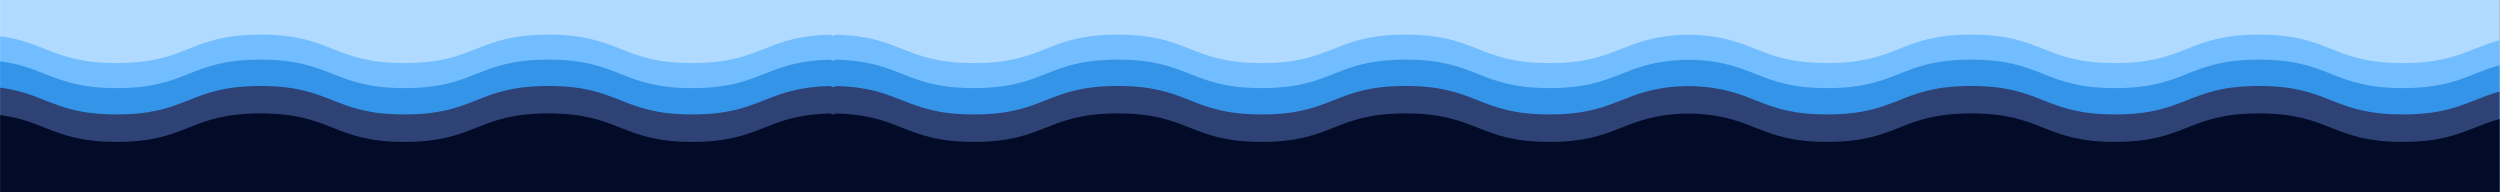
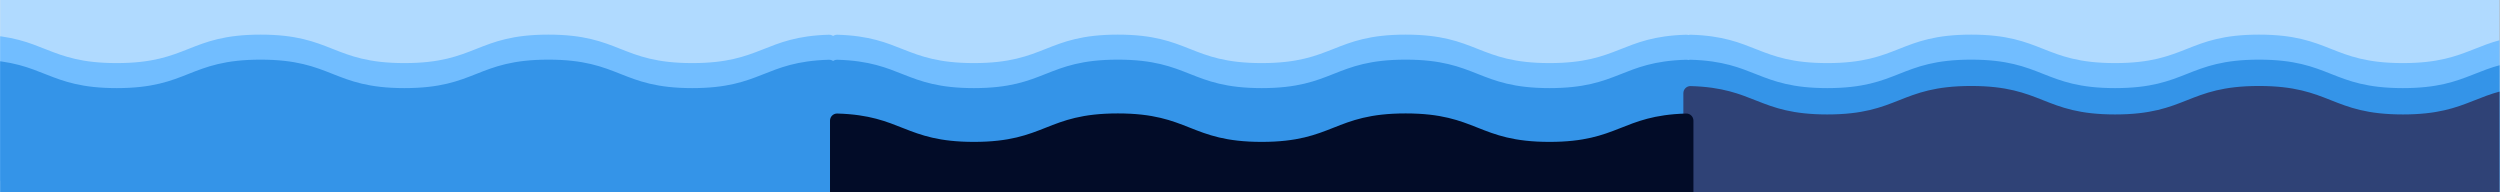
<svg xmlns="http://www.w3.org/2000/svg" width="1300" zoomAndPan="magnify" viewBox="0 0 974.88 75" height="100" preserveAspectRatio="xMidYMid meet" version="1.0">
  <rect x="0" y="0" width="974.88" height="75" fill="#333333" stroke="none" />
  <defs>
    <clipPath id="992b92c67d">
      <path d="M 0 0.004 L 974.762 0.004 L 974.762 74.996 L 0 74.996 Z M 0 0.004 " clip-rule="nonzero" />
    </clipPath>
    <clipPath id="a222c8b7a6">
      <path d="M 323.316 13.504 L 660.773 13.504 L 660.773 70.496 L 323.316 70.496 Z M 323.316 13.504 " clip-rule="nonzero" />
    </clipPath>
    <clipPath id="0b21a9aa31">
      <path d="M 0 13.504 L 326.457 13.504 L 326.457 70.496 L 0 70.496 Z M 0 13.504 " clip-rule="nonzero" />
    </clipPath>
    <clipPath id="f4dfb0ce19">
      <path d="M 656.125 13.504 L 974.762 13.504 L 974.762 70.496 L 656.125 70.496 Z M 656.125 13.504 " clip-rule="nonzero" />
    </clipPath>
    <clipPath id="3f7b7cb7cc">
      <path d="M 323.316 23.262 L 660.773 23.262 L 660.773 74.996 L 323.316 74.996 Z M 323.316 23.262 " clip-rule="nonzero" />
    </clipPath>
    <clipPath id="bd67acc26b">
      <path d="M 0 23.262 L 326.457 23.262 L 326.457 74.996 L 0 74.996 Z M 0 23.262 " clip-rule="nonzero" />
    </clipPath>
    <clipPath id="1b5d27cbd3">
      <path d="M 656.125 23.262 L 974.762 23.262 L 974.762 74.996 L 656.125 74.996 Z M 656.125 23.262 " clip-rule="nonzero" />
    </clipPath>
    <clipPath id="2c6df2cbc4">
-       <path d="M 323.316 33.531 L 660.773 33.531 L 660.773 74.996 L 323.316 74.996 Z M 323.316 33.531 " clip-rule="nonzero" />
-     </clipPath>
+       </clipPath>
    <clipPath id="6a2f552dee">
-       <path d="M 0 33.531 L 326.457 33.531 L 326.457 74.996 L 0 74.996 Z M 0 33.531 " clip-rule="nonzero" />
-     </clipPath>
+       </clipPath>
    <clipPath id="7f4e96a1be">
-       <path d="M 656.125 33.531 L 974.762 33.531 L 974.762 74.996 L 656.125 74.996 Z M 656.125 33.531 " clip-rule="nonzero" />
+       <path d="M 656.125 33.531 L 974.762 33.531 L 974.762 74.996 L 656.125 74.996 Z " clip-rule="nonzero" />
    </clipPath>
    <clipPath id="a6634da3c9">
      <path d="M 323.316 44.234 L 660.773 44.234 L 660.773 74.996 L 323.316 74.996 Z M 323.316 44.234 " clip-rule="nonzero" />
    </clipPath>
    <clipPath id="0e9fe1d06c">
-       <path d="M 0 44.234 L 326.457 44.234 L 326.457 74.996 L 0 74.996 Z M 0 44.234 " clip-rule="nonzero" />
-     </clipPath>
+       </clipPath>
    <clipPath id="1480c76bfa">
      <path d="M 656.125 44.234 L 974.762 44.234 L 974.762 74.996 L 656.125 74.996 Z M 656.125 44.234 " clip-rule="nonzero" />
    </clipPath>
  </defs>
  <g clip-path="url(#992b92c67d)">
    <path fill="#ffffff" d="M 0 0.004 L 974.879 0.004 L 974.879 74.996 L 0 74.996 Z M 0 0.004 " fill-opacity="1" fill-rule="nonzero" />
    <path fill="#b0daff" d="M 0 0.004 L 974.879 0.004 L 974.879 74.996 L 0 74.996 Z M 0 0.004 " fill-opacity="1" fill-rule="nonzero" />
  </g>
  <g clip-path="url(#a222c8b7a6)">
    <path fill="#71bdff" d="M 660.379 16.316 C 660.379 14.758 659.09 13.5 657.531 13.543 C 632.281 14.266 631.332 24.605 604.254 24.605 C 576.191 24.605 576.191 13.504 548.129 13.504 C 520.07 13.504 520.07 24.605 492.008 24.605 C 463.945 24.605 463.945 13.504 435.887 13.504 C 407.824 13.504 407.824 24.605 379.766 24.605 C 352.684 24.605 351.738 14.266 326.488 13.543 C 324.93 13.5 323.641 14.758 323.641 16.316 L 323.641 68.082 C 323.641 69.617 324.883 70.859 326.418 70.859 L 657.602 70.859 C 659.137 70.859 660.379 69.617 660.379 68.082 Z M 660.379 16.316 " fill-opacity="1" fill-rule="nonzero" />
  </g>
  <g clip-path="url(#0b21a9aa31)">
    <path fill="#71bdff" d="M 326.062 16.316 C 326.062 14.758 324.773 13.5 323.215 13.543 C 297.965 14.266 297.016 24.605 269.938 24.605 C 241.875 24.605 241.875 13.504 213.812 13.504 C 185.75 13.504 185.75 24.605 157.691 24.605 C 129.629 24.605 129.629 13.504 101.566 13.504 C 73.508 13.504 73.508 24.605 45.445 24.605 C 18.367 24.605 17.418 14.266 -7.828 13.543 C -9.391 13.5 -10.676 14.758 -10.676 16.316 L -10.676 68.082 C -10.676 69.617 -9.434 70.859 -7.902 70.859 L 323.285 70.859 C 324.816 70.859 326.062 69.617 326.062 68.082 Z M 326.062 16.316 " fill-opacity="1" fill-rule="nonzero" />
  </g>
  <g clip-path="url(#f4dfb0ce19)">
    <path fill="#71bdff" d="M 993.188 16.316 C 993.188 14.758 991.902 13.5 990.34 13.543 C 965.09 14.266 964.145 24.605 937.062 24.605 C 909.004 24.605 909.004 13.504 880.941 13.504 C 852.879 13.504 852.879 24.605 824.816 24.605 C 796.754 24.605 796.754 13.504 768.695 13.504 C 740.633 13.504 740.633 24.605 712.574 24.605 C 685.496 24.605 684.547 14.266 659.297 13.543 C 657.738 13.5 656.449 14.758 656.449 16.316 L 656.449 68.082 C 656.449 69.617 657.695 70.859 659.227 70.859 L 990.41 70.859 C 991.945 70.859 993.188 69.617 993.188 68.082 Z M 993.188 16.316 " fill-opacity="1" fill-rule="nonzero" />
  </g>
  <g clip-path="url(#3f7b7cb7cc)">
    <path fill="#3494e8" d="M 660.379 26.074 C 660.379 24.516 659.09 23.254 657.531 23.301 C 632.281 24.023 631.332 34.363 604.254 34.363 C 576.191 34.363 576.191 23.262 548.129 23.262 C 520.07 23.262 520.07 34.363 492.008 34.363 C 463.945 34.363 463.945 23.262 435.887 23.262 C 407.824 23.262 407.824 34.363 379.766 34.363 C 352.684 34.363 351.738 24.023 326.488 23.301 C 324.93 23.254 323.641 24.516 323.641 26.074 L 323.641 77.84 C 323.641 79.375 324.883 80.617 326.418 80.617 L 657.602 80.617 C 659.137 80.617 660.379 79.375 660.379 77.84 Z M 660.379 26.074 " fill-opacity="1" fill-rule="nonzero" />
  </g>
  <g clip-path="url(#bd67acc26b)">
    <path fill="#3494e8" d="M 326.062 26.074 C 326.062 24.516 324.773 23.254 323.215 23.301 C 297.965 24.023 297.016 34.363 269.938 34.363 C 241.875 34.363 241.875 23.262 213.812 23.262 C 185.75 23.262 185.75 34.363 157.691 34.363 C 129.629 34.363 129.629 23.262 101.566 23.262 C 73.508 23.262 73.508 34.363 45.445 34.363 C 18.367 34.363 17.418 24.023 -7.828 23.301 C -9.391 23.254 -10.676 24.516 -10.676 26.074 L -10.676 77.84 C -10.676 79.375 -9.434 80.617 -7.902 80.617 L 323.285 80.617 C 324.816 80.617 326.062 79.375 326.062 77.84 Z M 326.062 26.074 " fill-opacity="1" fill-rule="nonzero" />
  </g>
  <g clip-path="url(#1b5d27cbd3)">
    <path fill="#3494e8" d="M 993.188 26.074 C 993.188 24.516 991.902 23.254 990.34 23.301 C 965.09 24.023 964.145 34.363 937.062 34.363 C 909.004 34.363 909.004 23.262 880.941 23.262 C 852.879 23.262 852.879 34.363 824.816 34.363 C 796.754 34.363 796.754 23.262 768.695 23.262 C 740.633 23.262 740.633 34.363 712.574 34.363 C 685.496 34.363 684.547 24.023 659.297 23.301 C 657.738 23.254 656.449 24.516 656.449 26.074 L 656.449 77.84 C 656.449 79.375 657.695 80.617 659.227 80.617 L 990.41 80.617 C 991.945 80.617 993.188 79.375 993.188 77.84 Z M 993.188 26.074 " fill-opacity="1" fill-rule="nonzero" />
  </g>
  <g clip-path="url(#2c6df2cbc4)">
    <path fill="#2f4276" d="M 660.379 36.344 C 660.379 34.785 659.09 33.527 657.531 33.57 C 632.281 34.293 631.332 44.633 604.254 44.633 C 576.191 44.633 576.191 33.531 548.129 33.531 C 520.07 33.531 520.07 44.633 492.008 44.633 C 463.945 44.633 463.945 33.531 435.887 33.531 C 407.824 33.531 407.824 44.633 379.766 44.633 C 352.684 44.633 351.738 34.293 326.488 33.57 C 324.93 33.527 323.641 34.785 323.641 36.344 L 323.641 88.113 C 323.641 89.645 324.883 90.887 326.418 90.887 L 657.602 90.887 C 659.137 90.887 660.379 89.645 660.379 88.113 Z M 660.379 36.344 " fill-opacity="1" fill-rule="nonzero" />
  </g>
  <g clip-path="url(#6a2f552dee)">
    <path fill="#2f4276" d="M 326.062 36.344 C 326.062 34.785 324.773 33.527 323.215 33.57 C 297.965 34.293 297.016 44.633 269.938 44.633 C 241.875 44.633 241.875 33.531 213.812 33.531 C 185.75 33.531 185.75 44.633 157.691 44.633 C 129.629 44.633 129.629 33.531 101.566 33.531 C 73.508 33.531 73.508 44.633 45.445 44.633 C 18.367 44.633 17.418 34.293 -7.828 33.57 C -9.391 33.527 -10.676 34.785 -10.676 36.344 L -10.676 88.113 C -10.676 89.645 -9.434 90.887 -7.902 90.887 L 323.285 90.887 C 324.816 90.887 326.062 89.645 326.062 88.113 Z M 326.062 36.344 " fill-opacity="1" fill-rule="nonzero" />
  </g>
  <g clip-path="url(#7f4e96a1be)">
    <path fill="#2f4276" d="M 993.188 36.344 C 993.188 34.785 991.902 33.527 990.34 33.57 C 965.09 34.293 964.145 44.633 937.062 44.633 C 909.004 44.633 909.004 33.531 880.941 33.531 C 852.879 33.531 852.879 44.633 824.816 44.633 C 796.754 44.633 796.754 33.531 768.695 33.531 C 740.633 33.531 740.633 44.633 712.574 44.633 C 685.496 44.633 684.547 34.293 659.297 33.57 C 657.738 33.527 656.449 34.785 656.449 36.344 L 656.449 88.113 C 656.449 89.645 657.695 90.887 659.227 90.887 L 990.41 90.887 C 991.945 90.887 993.188 89.645 993.188 88.113 Z M 993.188 36.344 " fill-opacity="1" fill-rule="nonzero" />
  </g>
  <g clip-path="url(#a6634da3c9)">
    <path fill="#020c28" d="M 660.379 47.051 C 660.379 45.488 659.09 44.23 657.531 44.277 C 632.281 45 631.332 55.336 604.254 55.336 C 576.191 55.336 576.191 44.234 548.129 44.234 C 520.07 44.234 520.07 55.336 492.008 55.336 C 463.945 55.336 463.945 44.234 435.887 44.234 C 407.824 44.234 407.824 55.336 379.766 55.336 C 352.684 55.336 351.738 45 326.488 44.277 C 324.93 44.23 323.641 45.488 323.641 47.051 L 323.641 98.816 C 323.641 100.348 324.883 101.594 326.418 101.594 L 657.602 101.594 C 659.137 101.594 660.379 100.348 660.379 98.816 Z M 660.379 47.051 " fill-opacity="1" fill-rule="nonzero" />
  </g>
  <g clip-path="url(#0e9fe1d06c)">
    <path fill="#020c28" d="M 326.062 47.051 C 326.062 45.488 324.773 44.23 323.215 44.277 C 297.965 45 297.016 55.336 269.938 55.336 C 241.875 55.336 241.875 44.234 213.812 44.234 C 185.75 44.234 185.75 55.336 157.691 55.336 C 129.629 55.336 129.629 44.234 101.566 44.234 C 73.508 44.234 73.508 55.336 45.445 55.336 C 18.367 55.336 17.418 45 -7.828 44.277 C -9.391 44.23 -10.676 45.488 -10.676 47.051 L -10.676 98.816 C -10.676 100.348 -9.434 101.594 -7.902 101.594 L 323.285 101.594 C 324.816 101.594 326.062 100.348 326.062 98.816 Z M 326.062 47.051 " fill-opacity="1" fill-rule="nonzero" />
  </g>
  <g clip-path="url(#1480c76bfa)">
-     <path fill="#020c28" d="M 993.188 47.051 C 993.188 45.488 991.902 44.23 990.34 44.277 C 965.09 45 964.145 55.336 937.062 55.336 C 909.004 55.336 909.004 44.234 880.941 44.234 C 852.879 44.234 852.879 55.336 824.816 55.336 C 796.754 55.336 796.754 44.234 768.695 44.234 C 740.633 44.234 740.633 55.336 712.574 55.336 C 685.496 55.336 684.547 45 659.297 44.277 C 657.738 44.23 656.449 45.488 656.449 47.051 L 656.449 98.816 C 656.449 100.348 657.695 101.594 659.227 101.594 L 990.41 101.594 C 991.945 101.594 993.188 100.348 993.188 98.816 Z M 993.188 47.051 " fill-opacity="1" fill-rule="nonzero" />
-   </g>
+     </g>
</svg>